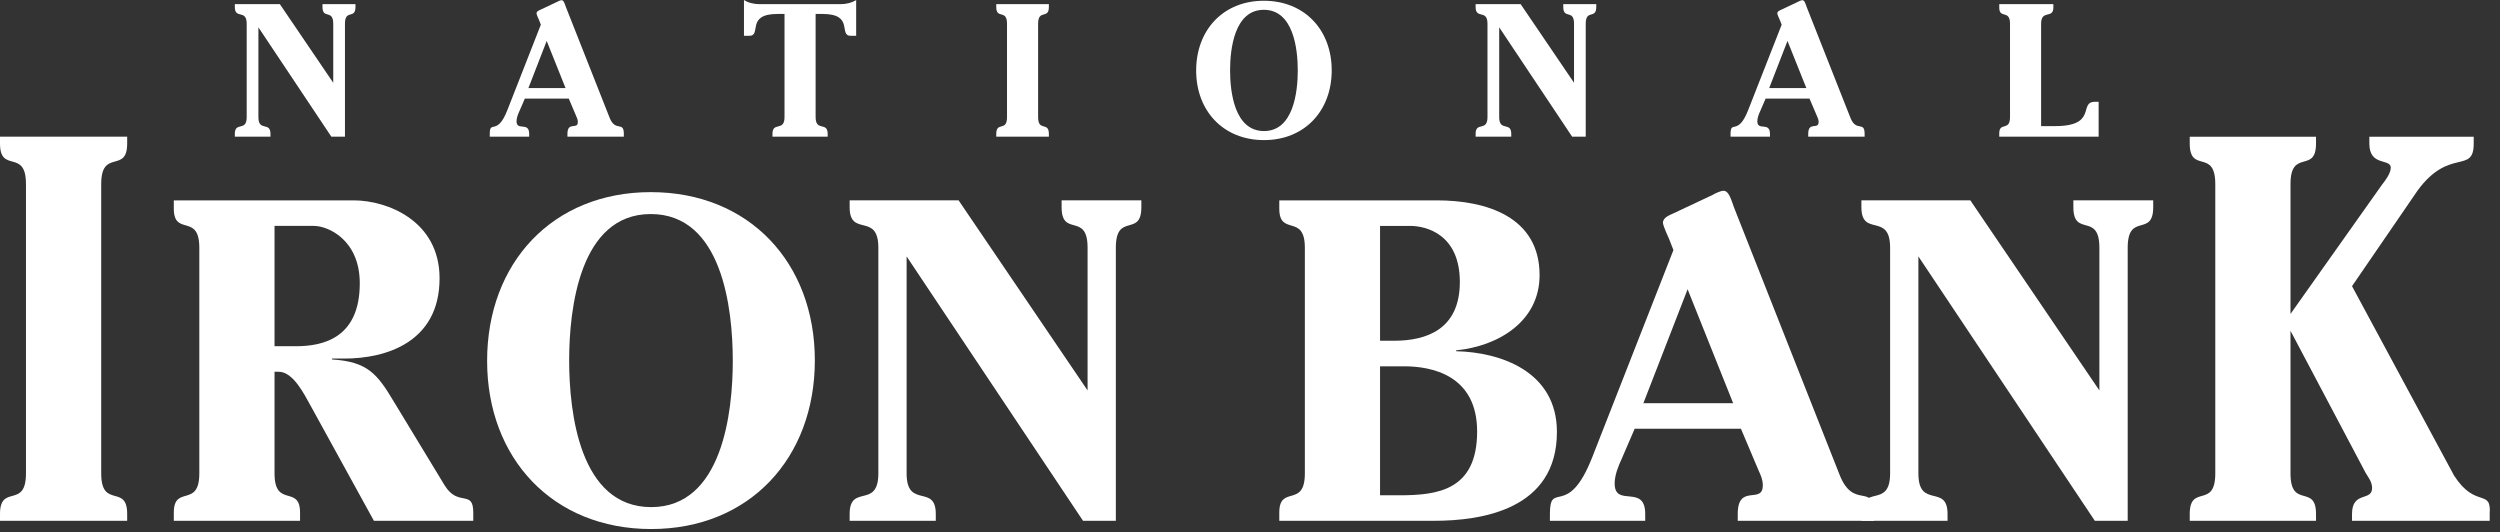
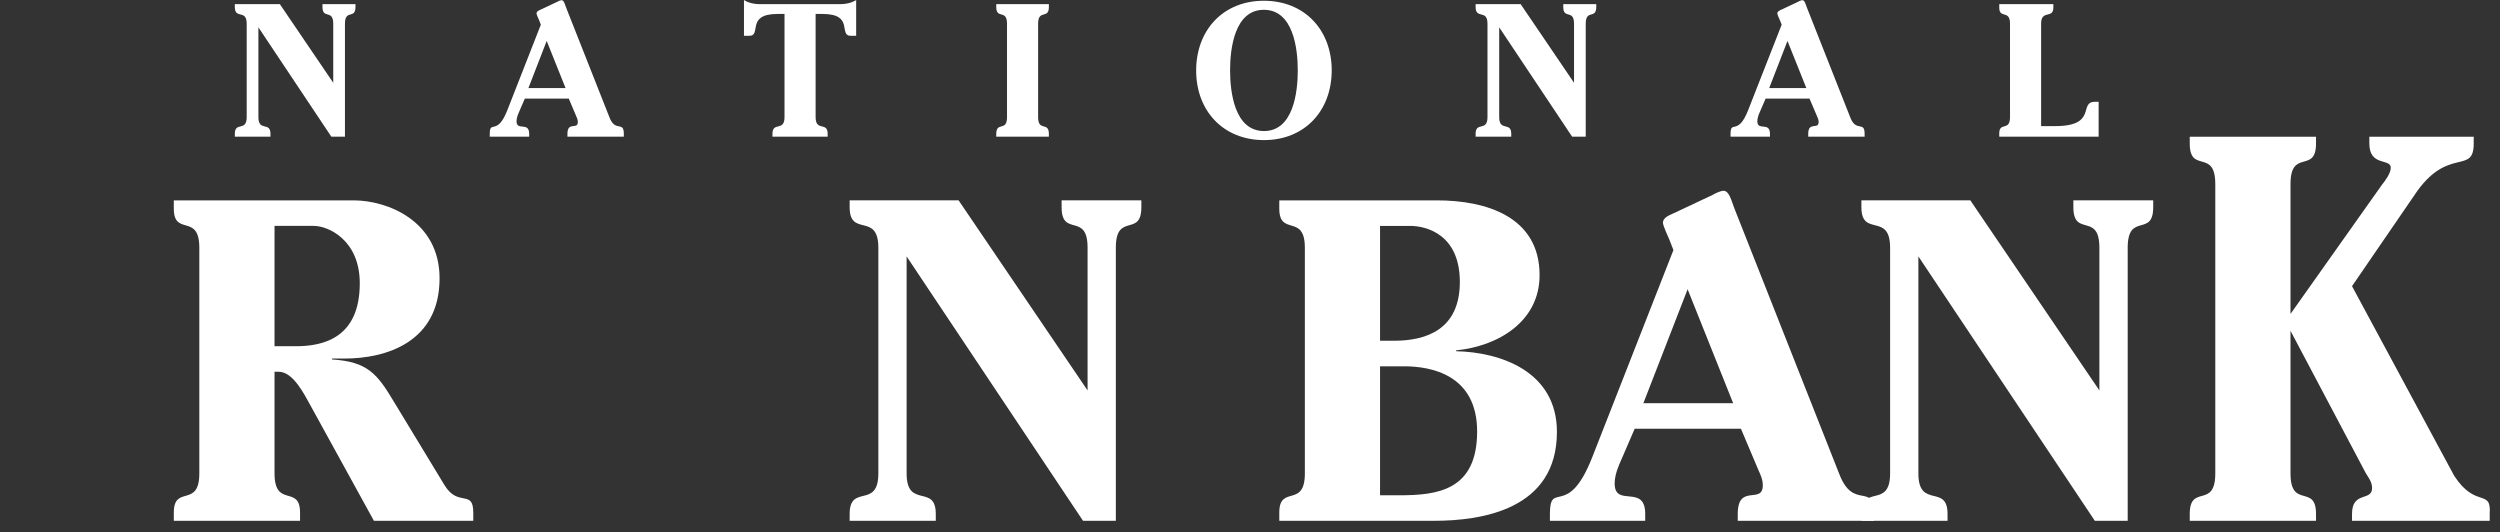
<svg xmlns="http://www.w3.org/2000/svg" viewBox="0 0 155 33" version="1.1" xml:space="preserve" style="fill-rule:evenodd;clip-rule:evenodd;stroke-linejoin:round;stroke-miterlimit:1.414;">
  <rect x="0" y="0" width="155" height="33" fill="#333333" stroke="none" />
  <path d="M20.661,5.132L20.661,1.474C20.661,0.551 19.994,1.215 19.994,0.433L19.994,0.258L22.039,0.258L22.039,0.433C22.039,1.215 21.387,0.551 21.387,1.474L21.387,8.475L20.544,8.475L16.021,1.694L16.021,7.261C16.021,8.185 16.769,7.518 16.769,8.299L16.769,8.475L14.559,8.475L14.559,8.299C14.559,7.518 15.295,8.185 15.295,7.261L15.295,1.474C15.295,0.551 14.559,1.215 14.559,0.433L14.559,0.258L17.352,0.258L20.661,5.132Z" style="fill:#fff;fill-rule:nonzero;" />
  <path d="M32.762,5.459L35.064,5.459L33.895,2.538L32.762,5.459ZM32.539,6.115L32.201,6.896C32.12,7.072 32.025,7.306 32.025,7.515C32.025,8.149 32.809,7.515 32.809,8.3L32.809,8.475L30.365,8.475L30.365,8.3C30.365,7.412 30.82,8.453 31.453,6.837L33.532,1.53L33.429,1.262C33.404,1.204 33.264,0.911 33.264,0.83C33.264,0.691 33.451,0.632 33.546,0.585L34.539,0.116C34.598,0.082 34.738,0.012 34.818,0.012C34.961,0.012 35.019,0.258 35.089,0.445L37.79,7.284C38.15,8.219 38.677,7.471 38.677,8.3L38.677,8.475L35.181,8.475L35.181,8.3C35.181,7.504 35.826,8.065 35.826,7.563C35.826,7.423 35.778,7.317 35.72,7.189L35.265,6.115L32.539,6.115Z" style="fill:#fff;fill-rule:nonzero;" />
  <path d="M46.126,0C46.394,0.176 46.757,0.257 47.072,0.257L52.133,0.257C52.449,0.257 52.811,0.176 53.082,0L53.082,2.221L52.753,2.221C51.958,2.221 52.987,0.865 51.001,0.865L50.568,0.865L50.568,7.26C50.568,8.184 51.316,7.517 51.316,8.301L51.316,8.474L47.892,8.474L47.892,8.301C47.892,7.517 48.64,8.184 48.64,7.26L48.64,0.865L48.207,0.865C46.218,0.865 47.248,2.221 46.452,2.221L46.126,2.221L46.126,0Z" style="fill:#fff;fill-rule:nonzero;" />
  <path d="M65.03,0.257L65.03,0.433C65.03,1.217 64.363,0.55 64.363,1.473L64.363,7.261C64.363,8.184 65.03,7.517 65.03,8.301L65.03,8.474L61.768,8.474L61.768,8.301C61.768,7.517 62.435,8.184 62.435,7.261L62.435,1.473C62.435,0.55 61.768,1.217 61.768,0.433L61.768,0.257L65.03,0.257Z" style="fill:#fff;fill-rule:nonzero;" />
  <path d="M80.462,4.372C80.462,3.038 80.194,0.608 78.358,0.608C76.533,0.608 76.265,3.038 76.265,4.361C76.265,5.692 76.533,8.125 78.369,8.125C80.194,8.125 80.462,5.692 80.462,4.372M74.162,4.372C74.162,1.858 75.844,0.047 78.358,0.047C80.883,0.047 82.566,1.858 82.566,4.361C82.566,6.875 80.883,8.686 78.369,8.686C75.844,8.686 74.162,6.875 74.162,4.372" style="fill:#fff;fill-rule:nonzero;" />
  <path d="M97.59,5.132L97.59,1.474C97.59,0.551 96.923,1.215 96.923,0.433L96.923,0.258L98.968,0.258L98.968,0.433C98.968,1.215 98.315,0.551 98.315,1.474L98.315,8.475L97.473,8.475L92.95,1.694L92.95,7.261C92.95,8.185 93.698,7.518 93.698,8.299L93.698,8.475L91.488,8.475L91.488,8.299C91.488,7.518 92.224,8.185 92.224,7.261L92.224,1.474C92.224,0.551 91.488,1.215 91.488,0.433L91.488,0.258L94.281,0.258L97.59,5.132Z" style="fill:#fff;fill-rule:nonzero;" />
  <path d="M109.691,5.459L111.993,5.459L110.824,2.538L109.691,5.459ZM109.468,6.115L109.13,6.896C109.049,7.072 108.954,7.306 108.954,7.515C108.954,8.149 109.738,7.515 109.738,8.3L109.738,8.475L107.294,8.475L107.294,8.3C107.294,7.412 107.749,8.453 108.382,6.837L110.464,1.53L110.358,1.262C110.333,1.204 110.193,0.911 110.193,0.83C110.193,0.691 110.38,0.632 110.475,0.585L111.468,0.116C111.527,0.082 111.667,0.012 111.747,0.012C111.89,0.012 111.948,0.258 112.018,0.445L114.719,7.284C115.079,8.219 115.606,7.471 115.606,8.3L115.606,8.475L112.11,8.475L112.11,8.3C112.11,7.504 112.755,8.065 112.755,7.563C112.755,7.423 112.707,7.317 112.649,7.189L112.191,6.115L109.468,6.115Z" style="fill:#fff;fill-rule:nonzero;" />
  <path d="M130.115,8.475L123.954,8.475L123.954,8.266C123.954,7.54 124.621,8.16 124.621,7.259L124.621,1.472C124.621,0.573 123.954,1.193 123.954,0.467L123.954,0.258L127.308,0.258L127.308,0.467C127.308,1.193 126.549,0.573 126.549,1.472L126.549,7.819L127.414,7.819C130.068,7.819 128.851,6.313 129.881,6.313L130.115,6.313L130.115,8.475Z" style="fill:#fff;fill-rule:nonzero;" />
-   <path d="M7.885,8.474L7.885,8.898C7.885,10.79 6.275,9.18 6.275,11.412L6.275,29.351C6.275,31.583 7.885,29.973 7.885,31.865L7.885,32.289L0,32.289L0,31.865C0,29.973 1.61,31.583 1.61,29.351L1.61,11.412C1.61,9.18 0,10.79 0,8.898L0,8.474L7.885,8.474Z" style="fill:#fff;fill-rule:nonzero;" />
  <path d="M142.011,20.51L142.011,29.352C142.011,31.584 143.593,29.974 143.593,31.866L143.593,32.29L135.764,32.29L135.764,31.866C135.764,29.974 137.348,31.584 137.348,29.352L137.348,11.414C137.348,9.181 135.764,10.794 135.764,8.9L135.764,8.476L143.593,8.476L143.593,8.9C143.593,10.794 142.011,9.181 142.011,11.414L142.011,19.464L147.689,11.444C147.893,11.193 148.228,10.736 148.228,10.398C148.228,9.804 146.899,10.339 146.899,8.9L146.899,8.476L153.37,8.476L153.37,8.9C153.37,10.822 151.863,9.12 149.893,11.81L145.825,17.742L152.156,29.492C153.485,31.557 154.475,30.256 154.361,31.866L154.361,32.29L145.825,32.29L145.825,31.866C145.825,30.424 147.07,31.104 147.07,30.256C147.07,29.888 146.844,29.606 146.673,29.324L142.011,20.51Z" style="fill:#fff;fill-rule:nonzero;" />
  <path d="M17.021,21.466L18.349,21.466C20.073,21.466 22.306,20.93 22.306,17.565C22.306,14.881 20.355,14.005 19.451,14.005L17.021,14.005L17.021,21.466ZM17.021,29.351C17.021,31.528 18.603,30.029 18.603,31.782L18.603,32.289L10.776,32.289L10.776,31.782C10.776,30.029 12.358,31.528 12.358,29.351L12.358,15.361C12.358,13.185 10.776,14.683 10.776,12.931L10.776,12.423L21.937,12.423C23.974,12.423 27.253,13.664 27.253,17.256C27.253,21.212 23.946,22.231 21.346,22.231L20.581,22.231L20.581,22.286C22.786,22.426 23.38,23.162 24.426,24.915L27.563,30.085C28.411,31.472 29.343,30.311 29.343,31.782L29.343,32.289L23.182,32.289L19.281,25.196C18.857,24.432 18.179,23.048 17.275,23.048L17.021,23.048L17.021,29.351Z" style="fill:#fff;fill-rule:nonzero;" />
-   <path d="M45.433,22.37C45.433,19.147 44.783,13.271 40.346,13.271C35.938,13.271 35.288,19.147 35.288,22.342C35.288,25.565 35.938,31.441 40.374,31.441C44.783,31.441 45.433,25.565 45.433,22.37M30.201,22.37C30.201,16.293 34.269,11.912 40.346,11.912C46.451,11.912 50.52,16.293 50.52,22.342C50.52,28.416 46.451,32.8 40.374,32.8C34.269,32.8 30.201,28.416 30.201,22.37" style="fill:#fff;fill-rule:nonzero;" />
  <path d="M67.43,24.207L67.43,15.362C67.43,13.127 65.82,14.74 65.82,12.845L65.82,12.421L70.764,12.421L70.764,12.845C70.764,14.74 69.182,13.127 69.182,15.362L69.182,32.29L67.148,32.29L56.21,15.898L56.21,29.349C56.21,31.584 58.019,29.972 58.019,31.866L58.019,32.29L52.678,32.29L52.678,31.866C52.678,29.972 54.458,31.584 54.458,29.349L54.458,15.362C54.458,13.127 52.678,14.74 52.678,12.845L52.678,12.421L59.433,12.421L67.43,24.207Z" style="fill:#fff;fill-rule:nonzero;" />
  <path d="M85.563,30.708L86.749,30.708C89.095,30.708 91.582,30.426 91.582,26.751C91.582,23.219 88.699,22.711 87.061,22.711L85.563,22.711L85.563,30.708ZM85.563,21.126L86.439,21.126C88.445,21.126 90.51,20.42 90.51,17.482C90.51,14.541 88.445,14.006 87.427,14.006L85.563,14.006L85.563,21.126ZM79.316,32.29L79.316,31.782C79.316,30.03 80.901,31.528 80.901,29.352L80.901,15.362C80.901,13.213 79.316,14.683 79.316,12.931L79.316,12.423L89.095,12.423C92.148,12.423 95.454,13.439 95.454,17.058C95.454,19.94 92.882,21.467 90.281,21.721L90.281,21.776C93.024,21.835 96.529,23.021 96.529,26.779C96.529,31.612 91.838,32.29 88.897,32.29L79.316,32.29Z" style="fill:#fff;fill-rule:nonzero;" />
  <path d="M101.889,24.999L107.456,24.999L104.632,17.934L101.889,24.999ZM101.35,26.581L100.533,28.476C100.335,28.9 100.109,29.463 100.109,29.974C100.109,31.5 102.003,29.974 102.003,31.866L102.003,32.29L96.094,32.29L96.094,31.866C96.094,29.72 97.199,32.234 98.725,28.333L103.753,15.504L103.499,14.854C103.443,14.711 103.103,14.005 103.103,13.807C103.103,13.467 103.555,13.327 103.784,13.213L106.186,12.083C106.325,11.999 106.666,11.829 106.864,11.829C107.202,11.829 107.344,12.423 107.514,12.875L114.043,29.408C114.917,31.668 116.189,29.86 116.189,31.866L116.189,32.29L107.74,32.29L107.74,31.866C107.74,29.946 109.294,31.302 109.294,30.086C109.294,29.748 109.18,29.494 109.038,29.182L107.938,26.581L101.35,26.581Z" style="fill:#fff;fill-rule:nonzero;" />
  <path d="M130.162,24.207L130.162,15.362C130.162,13.127 128.549,14.74 128.549,12.845L128.549,12.421L133.499,12.421L133.499,12.845C133.499,14.74 131.917,13.127 131.917,15.362L131.917,32.29L129.88,32.29L118.94,15.898L118.94,29.349C118.94,31.584 120.748,29.972 120.748,31.866L120.748,32.29L115.407,32.29L115.407,31.866C115.407,29.972 117.187,31.584 117.187,29.349L117.187,15.362C117.187,13.127 115.407,14.74 115.407,12.845L115.407,12.421L122.16,12.421L130.162,24.207Z" style="fill:#fff;fill-rule:nonzero;" />
</svg>